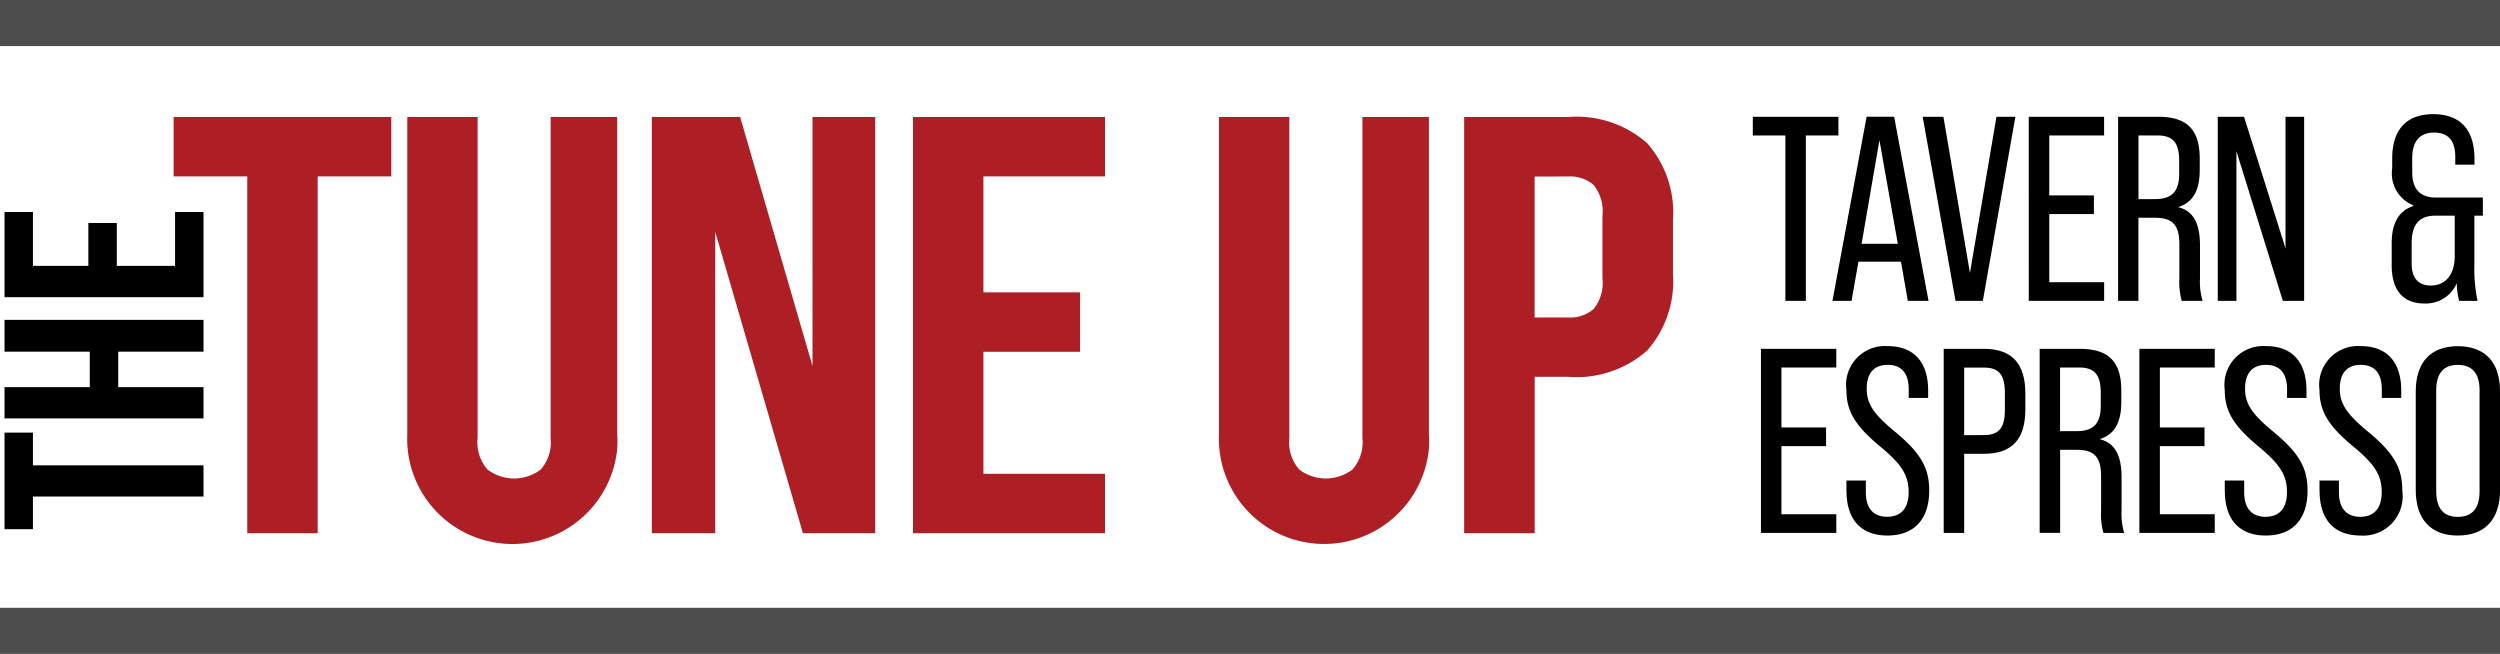
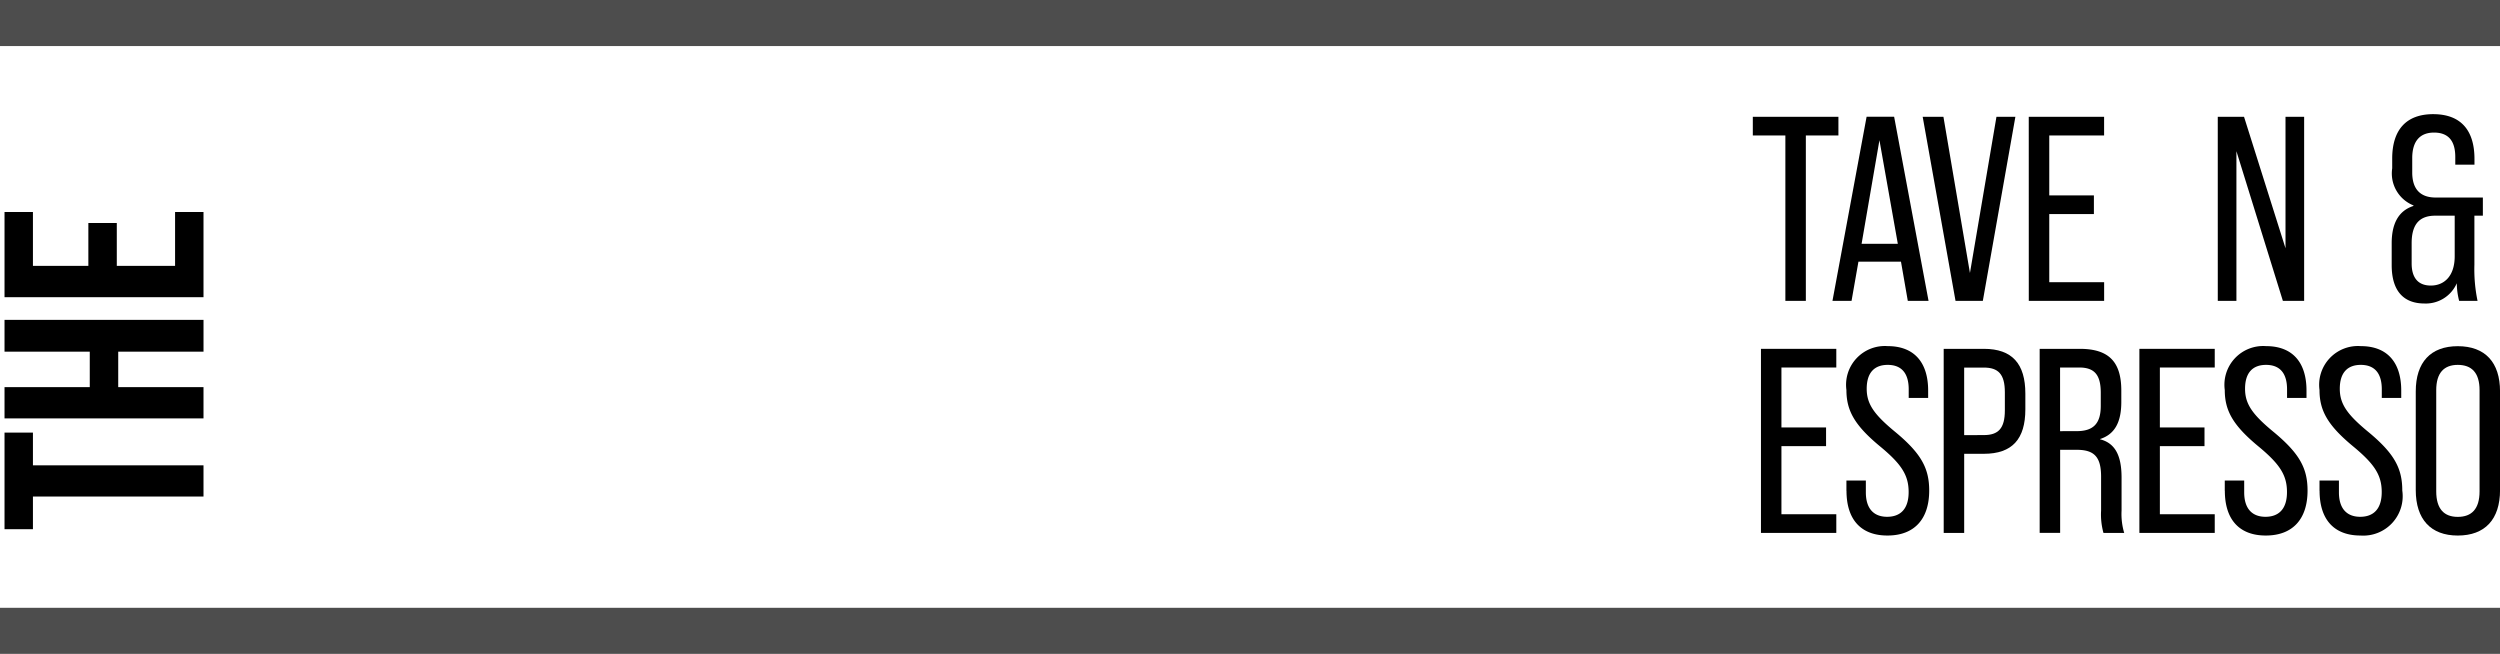
<svg xmlns="http://www.w3.org/2000/svg" id="Group_359" data-name="Group 359" width="145.296" height="38" viewBox="0 0 145.296 38">
  <defs>
    <style>
      .cls-1 {
        fill: none;
      }

      .cls-2 {
        clip-path: url(#clip-path);
      }

      .cls-3 {
        fill: #ae1f25;
      }

      .cls-4 {
        fill: #4d4d4d;
      }
    </style>
    <clipPath id="clip-path">
      <rect id="Rectangle_854" data-name="Rectangle 854" class="cls-1" width="145.296" height="38" />
    </clipPath>
  </defs>
  <g id="Group_358" data-name="Group 358" class="cls-2">
-     <path id="Path_1948" data-name="Path 1948" class="cls-3" d="M85.094,6.8V30.987h4.1V21.9h1.934a6.214,6.214,0,0,0,4.594-1.518,6.078,6.078,0,0,0,1.508-4.461V12.775a6.078,6.078,0,0,0-1.508-4.461A6.215,6.215,0,0,0,91.124,6.8Zm6.028,3.456a2.111,2.111,0,0,1,1.488.484,2.417,2.417,0,0,1,.521,1.8v3.628a2.415,2.415,0,0,1-.521,1.8,2.1,2.1,0,0,1-1.488.484H89.19v-8.19ZM70.846,6.8V25.216a6.117,6.117,0,0,0,12.2.861,6.186,6.186,0,0,0,0-.861V6.8H79.18V25.458A2.392,2.392,0,0,1,78.6,27.29a2.562,2.562,0,0,1-3.088,0,2.389,2.389,0,0,1-.578-1.832V6.8ZM57.155,10.251h7.068V6.8H53.062V30.987H64.223V27.535H57.155V20.447h5.617V16.99H57.155ZM46.664,30.987h4.2V6.8H47.222V21.276L43.017,6.8H37.883V30.987h3.683V13.466ZM23.671,6.8V25.216a6.117,6.117,0,0,0,12.2.862,6.2,6.2,0,0,0,0-.862V6.8h-3.87V25.458a2.388,2.388,0,0,1-.577,1.832,2.562,2.562,0,0,1-3.088,0,2.384,2.384,0,0,1-.577-1.832V6.8ZM10.092,10.251H14.37V30.987h4.093V10.251h4.278V6.8H10.092Z" />
    <path id="Path_1949" data-name="Path 1949" d="M1.914,15.452V12.32H.263v4.953H11.827V12.32H10.175v3.132H6.788V12.959H5.135v2.493ZM6.871,22.5V20.438h4.957V18.589H.263v1.849H5.217V22.5H.263v1.816H11.827V22.5ZM1.914,30.758v-1.9h9.913V27.044H1.914v-1.9H.263v5.613Z" />
    <rect id="Rectangle_852" data-name="Rectangle 852" class="cls-4" width="145.296" height="2.677" />
    <rect id="Rectangle_853" data-name="Rectangle 853" class="cls-4" width="145.296" height="2.677" transform="translate(0 35.323)" />
    <path id="Path_1950" data-name="Path 1950" d="M103.763,7.873h-1.892V6.787h4.975V7.873h-1.893v9.613h-1.19Z" />
    <path id="Path_1951" data-name="Path 1951" d="M110.482,15.209h-2.473l-.4,2.277H106.5l1.984-10.7h1.6l2,10.7h-1.206Zm-.184-1.04L109.23,8.148l-1.037,6.021Z" />
    <path id="Path_1952" data-name="Path 1952" d="M111.743,6.787h1.206l1.541,9.079,1.541-9.079h1.1l-1.892,10.7h-1.587Z" />
    <path id="Path_1953" data-name="Path 1953" d="M117.908,6.787h4.379V7.873H119.1v3.484h2.594v1.086H119.1V16.4h3.189v1.085h-4.379Z" />
-     <path id="Path_1954" data-name="Path 1954" d="M123.1,6.787h2.334c1.694,0,2.411.765,2.411,2.431v.657c0,1.177-.381,1.88-1.236,2.155v.015c.9.229,1.251.979,1.251,2.232v1.91a3.859,3.859,0,0,0,.153,1.3H126.8a4.015,4.015,0,0,1-.138-1.3V14.215c0-1.161-.412-1.559-1.419-1.559h-.961v4.83H123.1Zm2.151,4.784c.931,0,1.4-.4,1.4-1.467V9.34c0-1.04-.366-1.467-1.251-1.467h-1.114v3.7Z" />
    <path id="Path_1955" data-name="Path 1955" d="M128.893,6.787h1.526l2.411,7.642V6.787h1.083v10.7h-1.236l-2.7-8.7v8.7h-1.083Z" />
    <path id="Path_1956" data-name="Path 1956" d="M143.808,12.535v2.857a9.013,9.013,0,0,0,.183,2.094h-1.069a4.19,4.19,0,0,1-.137-1.024,1.966,1.966,0,0,1-1.877,1.177c-1.19,0-1.907-.7-1.907-2.231V14.139c0-1.1.366-1.88,1.266-2.17v-.031a2,2,0,0,1-1.236-2.155V9.218c0-1.666.809-2.583,2.381-2.583,1.632,0,2.4.963,2.4,2.6v.336h-1.115V9.126c0-.916-.381-1.421-1.236-1.421-.808,0-1.266.489-1.266,1.483v.84c0,.948.458,1.452,1.358,1.452H144.3v1.055Zm-1.145,0h-1.129c-.854,0-1.373.427-1.373,1.6v1.177c0,.764.32,1.284,1.113,1.284s1.389-.565,1.389-1.7Z" />
    <path id="Path_1957" data-name="Path 1957" d="M102.344,20.274h4.379v1.085h-3.189v3.484h2.594v1.086h-2.594v3.958h3.189v1.085h-4.379Z" />
    <path id="Path_1958" data-name="Path 1958" d="M107.311,28.526v-.6h1.129v.688c0,.962.473,1.421,1.236,1.421.779,0,1.251-.459,1.251-1.437s-.412-1.62-1.648-2.644c-1.48-1.222-1.968-2.078-1.968-3.285a2.254,2.254,0,0,1,2.4-2.553c1.541,0,2.35.948,2.35,2.583v.428h-1.13v-.5c0-.964-.442-1.421-1.22-1.421s-1.221.457-1.221,1.389c0,.888.427,1.5,1.694,2.538,1.464,1.222,1.938,2.078,1.938,3.377,0,1.666-.87,2.614-2.427,2.614s-2.38-.948-2.38-2.6" />
    <path id="Path_1959" data-name="Path 1959" d="M112.964,20.274H115.3c1.647,0,2.41.871,2.41,2.6v.916c0,1.728-.763,2.584-2.41,2.584h-1.145v4.6h-1.19Zm2.335,5.012c.838,0,1.22-.381,1.22-1.436V22.8c0-1.055-.382-1.437-1.22-1.437h-1.145v3.927Z" />
    <path id="Path_1960" data-name="Path 1960" d="M118.542,20.274h2.334c1.694,0,2.411.764,2.411,2.43v.657c0,1.177-.381,1.88-1.236,2.155v.014c.9.23,1.251.979,1.251,2.233v1.91a3.859,3.859,0,0,0,.153,1.3H122.25a4.019,4.019,0,0,1-.138-1.3V27.7c0-1.161-.412-1.558-1.419-1.558h-.961v4.829h-1.19Zm2.151,4.783c.931,0,1.4-.4,1.4-1.467v-.764c0-1.04-.366-1.467-1.251-1.467h-1.114v3.7Z" />
    <path id="Path_1961" data-name="Path 1961" d="M124.338,20.274h4.379v1.085h-3.189v3.484h2.594v1.086h-2.594v3.958h3.189v1.085h-4.379Z" />
    <path id="Path_1962" data-name="Path 1962" d="M129.3,28.526v-.6h1.129v.688c0,.962.473,1.421,1.236,1.421.779,0,1.251-.459,1.251-1.437s-.412-1.62-1.648-2.644c-1.48-1.222-1.968-2.078-1.968-3.285a2.254,2.254,0,0,1,2.4-2.553c1.541,0,2.35.948,2.35,2.583v.428h-1.13v-.5c0-.964-.442-1.421-1.22-1.421s-1.221.457-1.221,1.389c0,.888.427,1.5,1.694,2.538,1.464,1.222,1.938,2.078,1.938,3.377,0,1.666-.87,2.614-2.427,2.614s-2.38-.948-2.38-2.6" />
    <path id="Path_1963" data-name="Path 1963" d="M134.806,28.526v-.6h1.129v.688c0,.962.473,1.421,1.236,1.421.779,0,1.251-.459,1.251-1.437s-.412-1.62-1.648-2.644c-1.48-1.222-1.968-2.078-1.968-3.285a2.254,2.254,0,0,1,2.4-2.553c1.541,0,2.35.948,2.35,2.583v.428h-1.13v-.5c0-.964-.442-1.421-1.22-1.421s-1.221.457-1.221,1.389c0,.888.427,1.5,1.694,2.538,1.464,1.222,1.938,2.078,1.938,3.377a2.29,2.29,0,0,1-2.427,2.614c-1.556,0-2.38-.948-2.38-2.6" />
    <path id="Path_1964" data-name="Path 1964" d="M140.4,28.481V22.75c0-1.7.87-2.63,2.441-2.63,1.587,0,2.457.933,2.457,2.63v5.731c0,1.7-.87,2.644-2.457,2.644-1.571,0-2.441-.948-2.441-2.644m3.708.076V22.673c0-1.009-.458-1.467-1.267-1.467-.793,0-1.251.458-1.251,1.467v5.884c0,1.024.458,1.483,1.251,1.483.809,0,1.267-.459,1.267-1.483" />
  </g>
</svg>